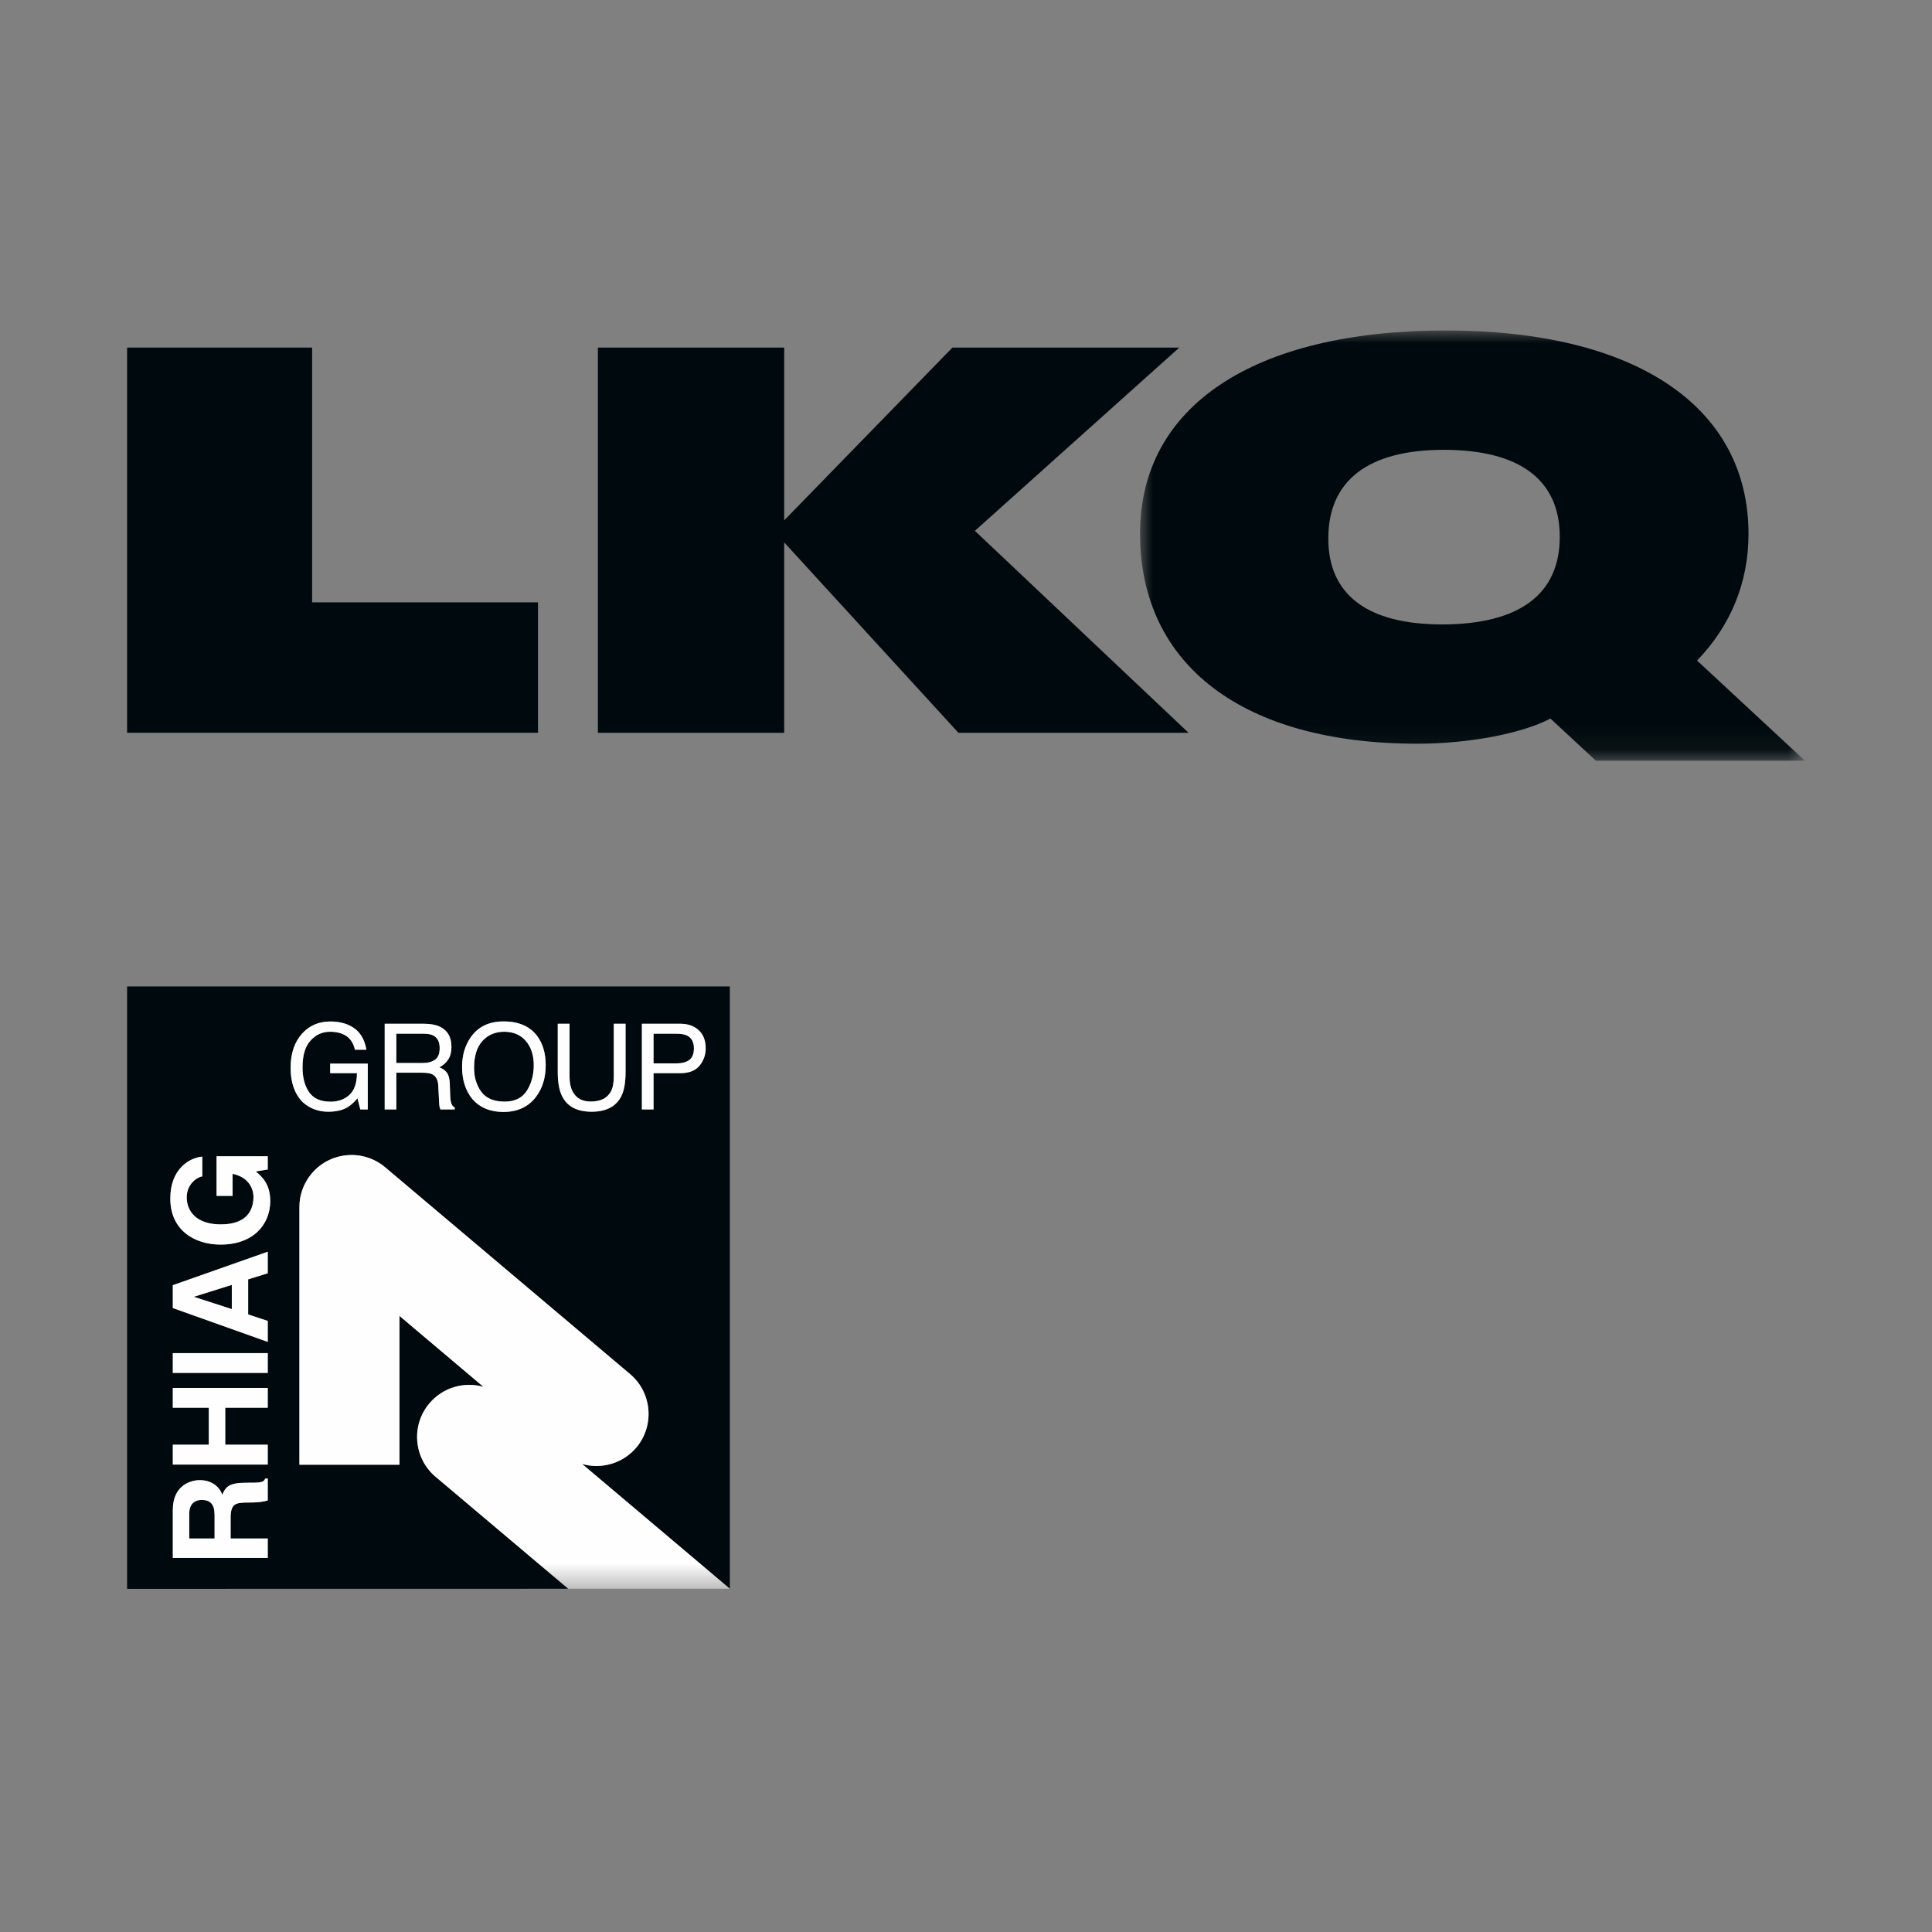
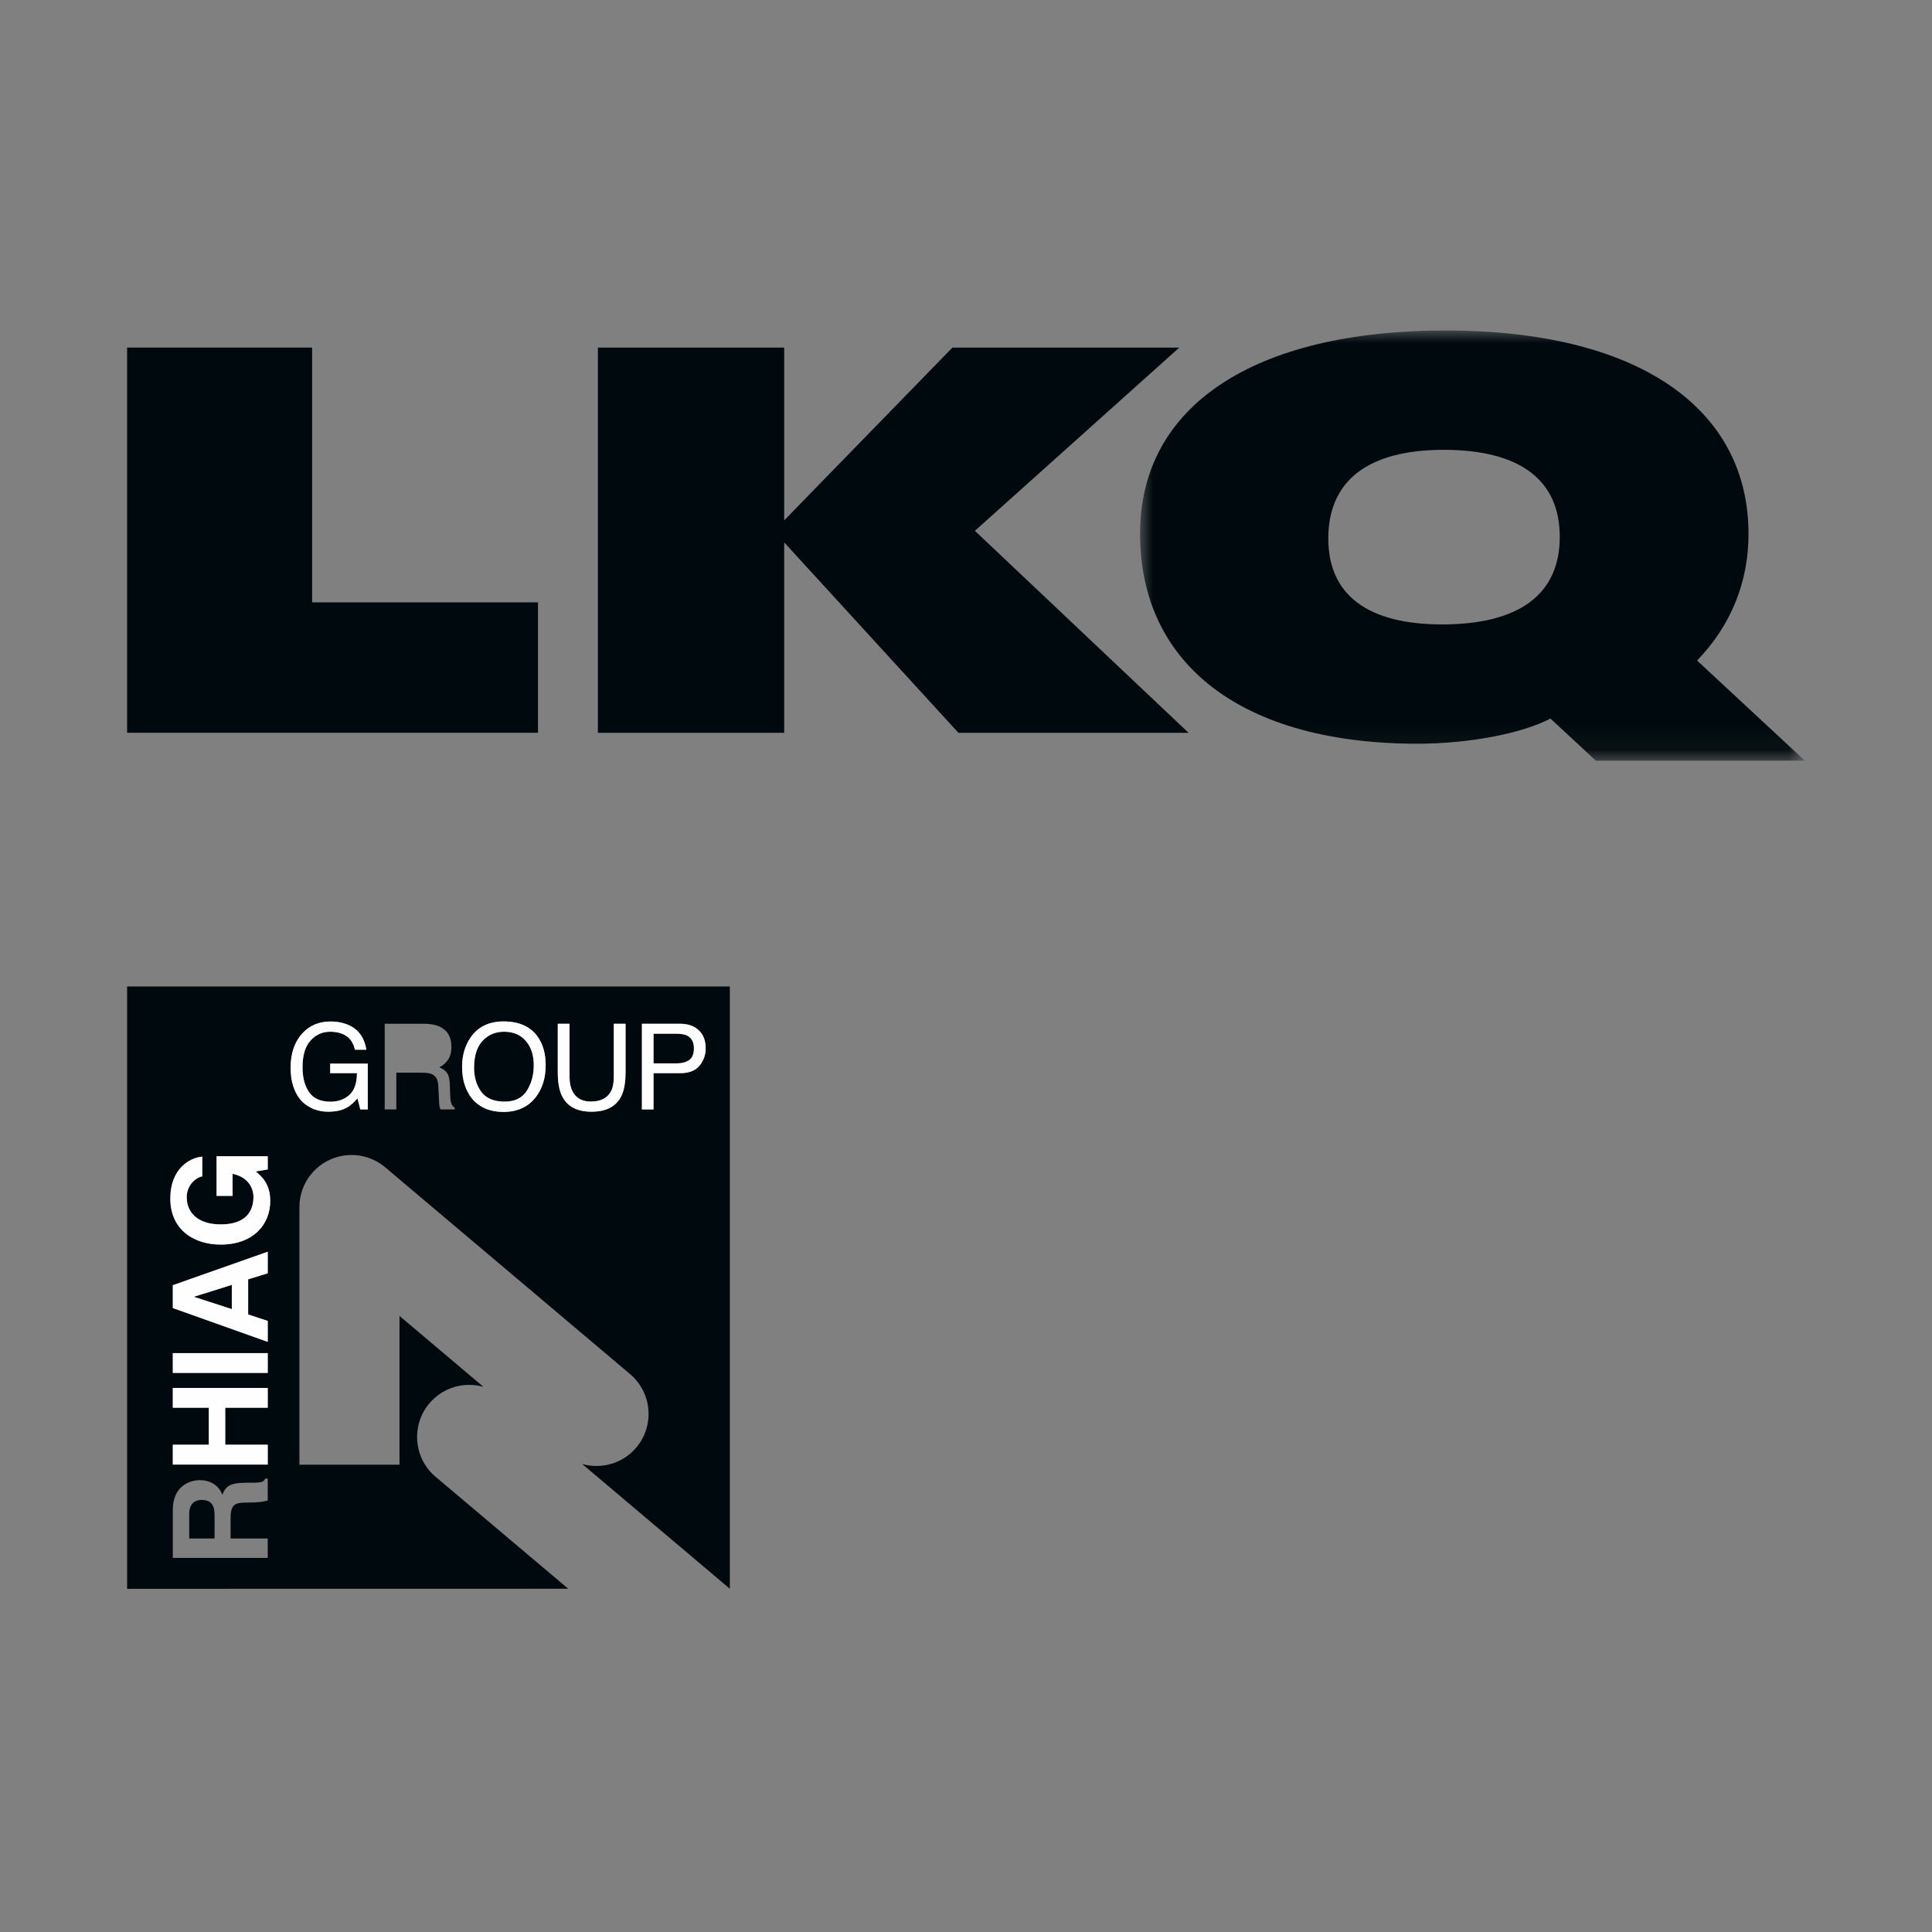
<svg xmlns="http://www.w3.org/2000/svg" xmlns:xlink="http://www.w3.org/1999/xlink" width="76px" height="76px" viewBox="0 0 76 76" version="1.1">
  <rect x="0" y="0" width="76" height="76" fill="#808080" stroke="none" />
  <title>Customer/logo/favicon/apple-touch-icon-76x76</title>
  <defs>
    <polygon id="path-1" points="0 0 26.153 0 26.153 16.924 0 16.924" />
    <polygon id="path-3" points="0 49.5 66 49.5 66 0 0 0" />
  </defs>
  <g id="Customer/logo/favicon/apple-touch-icon-76x76" stroke="none" stroke-width="1" fill="none" fill-rule="evenodd">
    <g id="Group-38-Copy-3" transform="translate(5, 13)">
      <polygon id="Fill-1" fill="#00090D" points="0 0.673 0 15.825 16.163 15.825 16.163 10.695 7.278 10.695 7.278 0.673" />
      <polygon id="Fill-2" fill="#00090D" points="41.755 15.827 32.702 15.827 25.848 8.337 25.848 15.827 18.52 15.827 18.52 0.673 25.848 0.673 25.848 7.47 32.466 0.673 41.39 0.673 33.35 7.881" />
      <g id="Group-37">
        <g id="Group-5" transform="translate(39.847, 0)">
          <mask id="mask-2" fill="white">
            <use xlink:href="#path-1" />
          </mask>
          <g id="Clip-4" />
          <path d="M11.881,11.563 C14.916,11.563 16.51,10.378 16.51,8.118 C16.51,5.879 14.939,4.695 11.947,4.695 C8.976,4.695 7.405,5.901 7.405,8.183 C7.404,10.4 8.954,11.563 11.881,11.563 L11.881,11.563 Z M26.153,16.924 L17.93,16.924 L16.143,15.266 C15.046,15.846 12.957,16.256 10.913,16.256 C4.068,16.256 -8.84553203e-15,13.178 -8.84553203e-15,7.988 C-0.001,2.971 4.476,-0 12.032,-0 C19.501,-0 23.935,2.993 23.935,8.009 C23.935,9.925 23.224,11.626 21.911,12.984 L26.153,16.924 Z" id="Fill-3" fill="#00090D" mask="url(#mask-2)" />
        </g>
-         <path d="M12.042,27.732 C11.949,27.687 11.83,27.664 11.677,27.664 L10.59,27.664 L10.59,28.816 L11.617,28.816 C11.827,28.816 11.991,28.774 12.113,28.687 C12.236,28.601 12.296,28.449 12.296,28.225 C12.296,27.983 12.209,27.819 12.042,27.732" id="Fill-6" fill="#00090D" />
        <path d="M14.835,27.586 C14.485,27.586 14.201,27.705 13.98,27.947 C13.759,28.186 13.649,28.538 13.649,29.007 C13.649,29.377 13.744,29.693 13.933,29.95 C14.121,30.204 14.428,30.335 14.853,30.335 C15.256,30.335 15.546,30.189 15.728,29.902 C15.907,29.613 15.997,29.281 15.997,28.905 C15.997,28.508 15.892,28.189 15.686,27.95 C15.477,27.708 15.196,27.586 14.835,27.586" id="Fill-8" fill="#00090D" />
        <path d="M22.025,27.735 C21.923,27.687 21.786,27.664 21.61,27.664 L20.708,27.664 L20.708,28.831 L21.61,28.831 C21.816,28.831 21.98,28.789 22.109,28.702 C22.234,28.613 22.297,28.461 22.297,28.24 C22.297,27.992 22.207,27.825 22.025,27.735" id="Fill-10" fill="#00090D" />
        <polygon id="Fill-12" fill="#00090D" points="4.119 37.544 2.641 38.007 2.641 38.019 4.119 38.497" />
        <path d="M2.93,46.004 C2.736,46.004 2.444,46.091 2.444,46.548 L2.444,47.521 L3.441,47.521 L3.441,46.607 C3.441,46.201 3.301,46.004 2.93,46.004" id="Fill-14" fill="#00090D" />
        <path d="M22.515,28.923 C22.351,29.12 22.1,29.216 21.762,29.216 L20.708,29.216 L20.708,30.643 L20.251,30.643 L20.251,27.272 L21.762,27.272 C22.058,27.272 22.3,27.356 22.485,27.526 C22.667,27.693 22.76,27.932 22.76,28.237 C22.76,28.499 22.676,28.729 22.515,28.923 L22.515,28.923 Z M19.608,29.165 C19.608,29.58 19.552,29.896 19.441,30.12 C19.235,30.529 18.844,30.732 18.273,30.732 C17.702,30.732 17.314,30.529 17.111,30.12 C16.997,29.896 16.941,29.58 16.941,29.165 L16.941,27.272 L17.404,27.272 L17.404,29.356 C17.404,29.598 17.449,29.804 17.541,29.965 C17.679,30.21 17.912,30.332 18.237,30.332 C18.626,30.332 18.891,30.198 19.032,29.935 C19.109,29.792 19.145,29.598 19.145,29.356 L19.145,27.272 L19.608,27.272 L19.608,29.165 Z M16.08,30.153 C15.782,30.544 15.354,30.741 14.799,30.741 C14.279,30.741 13.87,30.568 13.574,30.225 C13.311,29.896 13.177,29.479 13.177,28.974 C13.177,28.517 13.29,28.129 13.517,27.804 C13.807,27.389 14.237,27.18 14.808,27.18 C15.402,27.18 15.844,27.371 16.131,27.753 C16.352,28.052 16.466,28.434 16.466,28.899 C16.466,29.401 16.337,29.819 16.08,30.153 L16.08,30.153 Z M12.887,30.643 L12.328,30.643 C12.31,30.613 12.299,30.577 12.29,30.529 C12.281,30.485 12.272,30.395 12.269,30.261 L12.239,29.699 C12.23,29.481 12.149,29.332 12,29.258 C11.916,29.216 11.782,29.198 11.602,29.198 L10.59,29.198 L10.59,30.643 L10.133,30.643 L10.133,27.272 L11.668,27.272 C11.919,27.272 12.128,27.308 12.293,27.383 C12.603,27.529 12.759,27.792 12.759,28.18 C12.759,28.38 12.717,28.547 12.633,28.675 C12.549,28.804 12.433,28.908 12.284,28.986 C12.415,29.037 12.514,29.108 12.579,29.198 C12.645,29.284 12.684,29.425 12.693,29.622 L12.708,30.073 C12.714,30.201 12.723,30.296 12.741,30.359 C12.768,30.467 12.815,30.535 12.887,30.565 L12.887,30.643 Z M9.467,30.643 L9.174,30.643 L9.063,30.207 C8.911,30.377 8.777,30.496 8.66,30.562 C8.463,30.676 8.212,30.732 7.907,30.732 C7.516,30.732 7.175,30.601 6.895,30.344 C6.584,30.019 6.432,29.574 6.432,29.007 C6.432,28.446 6.581,27.995 6.883,27.661 C7.169,27.344 7.54,27.183 7.997,27.183 C8.308,27.183 8.579,27.246 8.806,27.368 C9.138,27.544 9.338,27.852 9.413,28.293 L8.962,28.293 C8.905,28.046 8.794,27.867 8.624,27.753 C8.457,27.643 8.242,27.586 7.985,27.586 C7.68,27.586 7.42,27.702 7.211,27.938 C7.002,28.171 6.901,28.52 6.901,28.983 C6.901,29.383 6.984,29.711 7.157,29.962 C7.331,30.213 7.612,30.338 8.003,30.338 C8.302,30.338 8.547,30.249 8.744,30.073 C8.938,29.896 9.039,29.61 9.042,29.216 L7.988,29.216 L7.988,28.84 L9.467,28.84 L9.467,30.643 Z M3.677,35.959 C2.656,35.959 1.694,35.395 1.7,34.138 C1.7,32.995 2.444,32.541 2.957,32.499 L2.957,33.279 C2.811,33.279 2.345,33.544 2.345,34.097 C2.345,34.652 2.73,35.165 3.686,35.165 C4.705,35.165 4.971,34.61 4.971,34.079 C4.971,33.908 4.902,33.335 4.149,33.174 L4.149,34.043 L3.519,34.043 L3.519,32.485 L5.532,32.485 L5.532,33.004 L5.063,33.082 C5.293,33.279 5.631,33.565 5.631,34.246 C5.631,35.144 4.989,35.959 3.677,35.959 L3.677,35.959 Z M5.532,37.088 L4.762,37.326 L4.762,38.706 L5.532,38.962 L5.532,39.786 L1.798,38.455 L1.798,37.556 L5.532,36.24 L5.532,37.088 Z M1.798,41.007 L5.532,41.007 L5.532,40.228 L1.798,40.228 L1.798,41.007 Z M5.532,42.377 L3.86,42.377 L3.86,43.831 L5.532,43.831 L5.532,44.613 L1.798,44.613 L1.798,43.831 L3.214,43.831 L3.214,42.377 L1.798,42.377 L1.798,41.598 L5.532,41.598 L5.532,42.377 Z M5.532,46.025 C5.356,46.076 5.162,46.106 4.78,46.106 C4.269,46.106 4.072,46.139 4.072,46.715 L4.072,47.521 L5.532,47.521 L5.532,48.285 L1.798,48.285 L1.798,46.398 C1.798,45.404 2.533,45.225 2.856,45.225 C3.265,45.225 3.618,45.431 3.743,45.801 C3.877,45.494 3.994,45.327 4.69,45.327 C5.237,45.327 5.371,45.327 5.434,45.163 L5.532,45.163 L5.532,46.025 Z M0,25.804 L0,49.5 L17.353,49.497 L12.14,45.097 C12.137,45.097 12.137,45.094 12.134,45.094 C11.271,44.363 11.16,43.067 11.892,42.204 C12.43,41.568 13.269,41.342 14.019,41.556 L10.715,38.765 L10.715,44.619 L6.778,44.619 L6.778,34.482 C6.778,34.016 6.936,33.547 7.262,33.162 C7.994,32.296 9.287,32.189 10.154,32.92 L19.788,41.055 C20.651,41.786 20.758,43.079 20.03,43.945 C19.492,44.577 18.649,44.804 17.9,44.589 L23.71,49.497 L23.71,25.804 L0,25.804 Z" id="Fill-16" fill="#00090D" />
        <path d="M20.708,27.664 L21.61,27.664 C21.786,27.664 21.923,27.687 22.025,27.735 C22.207,27.825 22.297,27.992 22.297,28.24 C22.297,28.461 22.234,28.613 22.109,28.702 C21.98,28.789 21.816,28.831 21.61,28.831 L20.708,28.831 L20.708,27.664 Z M20.708,29.216 L21.762,29.216 C22.1,29.216 22.351,29.12 22.515,28.923 C22.676,28.729 22.76,28.499 22.76,28.237 C22.76,27.932 22.667,27.693 22.485,27.526 C22.3,27.356 22.058,27.272 21.762,27.272 L20.251,27.272 L20.251,30.643 L20.708,30.643 L20.708,29.216 Z" id="Fill-18" fill="#FEFEFE" />
        <path d="M18.273,30.732 C18.844,30.732 19.235,30.529 19.441,30.12 C19.552,29.896 19.608,29.58 19.608,29.165 L19.608,27.272 L19.145,27.272 L19.145,29.356 C19.145,29.598 19.109,29.792 19.032,29.935 C18.891,30.198 18.626,30.332 18.237,30.332 C17.912,30.332 17.679,30.21 17.541,29.965 C17.449,29.804 17.404,29.598 17.404,29.356 L17.404,27.272 L16.941,27.272 L16.941,29.165 C16.941,29.58 16.997,29.896 17.111,30.12 C17.314,30.529 17.702,30.732 18.273,30.732" id="Fill-20" fill="#FEFEFE" />
        <path d="M13.98,27.947 C14.201,27.705 14.485,27.586 14.835,27.586 C15.196,27.586 15.477,27.708 15.686,27.95 C15.892,28.189 15.997,28.508 15.997,28.905 C15.997,29.281 15.907,29.613 15.728,29.902 C15.546,30.189 15.256,30.335 14.853,30.335 C14.428,30.335 14.121,30.204 13.933,29.95 C13.744,29.693 13.649,29.377 13.649,29.007 C13.649,28.538 13.759,28.186 13.98,27.947 M14.799,30.741 C15.354,30.741 15.782,30.544 16.08,30.153 C16.337,29.819 16.466,29.401 16.466,28.899 C16.466,28.434 16.352,28.052 16.131,27.753 C15.844,27.371 15.402,27.18 14.808,27.18 C14.237,27.18 13.807,27.389 13.517,27.804 C13.29,28.129 13.177,28.517 13.177,28.974 C13.177,29.479 13.311,29.896 13.574,30.225 C13.87,30.568 14.279,30.741 14.799,30.741" id="Fill-22" fill="#FEFEFE" />
-         <path d="M10.59,27.664 L11.677,27.664 C11.83,27.664 11.949,27.687 12.042,27.732 C12.209,27.819 12.296,27.983 12.296,28.225 C12.296,28.449 12.236,28.601 12.113,28.687 C11.991,28.774 11.827,28.816 11.617,28.816 L10.59,28.816 L10.59,27.664 Z M10.59,29.198 L11.602,29.198 C11.782,29.198 11.916,29.216 12,29.258 C12.149,29.332 12.23,29.481 12.239,29.699 L12.269,30.261 C12.272,30.395 12.281,30.485 12.29,30.529 C12.299,30.577 12.31,30.613 12.328,30.643 L12.887,30.643 L12.887,30.565 C12.815,30.535 12.768,30.467 12.741,30.359 C12.723,30.296 12.714,30.201 12.708,30.073 L12.693,29.622 C12.684,29.425 12.645,29.284 12.579,29.198 C12.514,29.108 12.415,29.037 12.284,28.986 C12.433,28.908 12.549,28.804 12.633,28.675 C12.717,28.547 12.759,28.38 12.759,28.18 C12.759,27.792 12.603,27.529 12.293,27.383 C12.128,27.308 11.919,27.272 11.668,27.272 L10.133,27.272 L10.133,30.643 L10.59,30.643 L10.59,29.198 Z" id="Fill-24" fill="#FEFEFE" />
        <path d="M7.907,30.732 C8.212,30.732 8.463,30.676 8.66,30.562 C8.777,30.496 8.911,30.377 9.063,30.207 L9.174,30.643 L9.467,30.643 L9.467,28.84 L7.988,28.84 L7.988,29.216 L9.042,29.216 C9.039,29.61 8.938,29.896 8.744,30.073 C8.547,30.249 8.302,30.338 8.003,30.338 C7.612,30.338 7.331,30.213 7.157,29.962 C6.984,29.711 6.901,29.383 6.901,28.983 C6.901,28.52 7.002,28.171 7.211,27.938 C7.42,27.702 7.68,27.586 7.985,27.586 C8.242,27.586 8.457,27.643 8.624,27.753 C8.794,27.867 8.905,28.046 8.962,28.293 L9.413,28.293 C9.338,27.852 9.138,27.544 8.806,27.368 C8.579,27.246 8.308,27.183 7.997,27.183 C7.54,27.183 7.169,27.344 6.883,27.661 C6.581,27.995 6.432,28.446 6.432,29.007 C6.432,29.574 6.584,30.019 6.895,30.344 C7.175,30.601 7.516,30.732 7.907,30.732" id="Fill-26" fill="#FEFEFE" />
-         <path d="M3.441,47.521 L2.444,47.521 L2.444,46.548 C2.444,46.091 2.736,46.004 2.93,46.004 C3.301,46.004 3.441,46.201 3.441,46.607 L3.441,47.521 Z M4.69,45.327 C3.994,45.327 3.877,45.494 3.743,45.801 C3.618,45.431 3.265,45.225 2.856,45.225 C2.533,45.225 1.798,45.404 1.798,46.398 L1.798,48.285 L5.532,48.285 L5.532,47.521 L4.072,47.521 L4.072,46.715 C4.072,46.139 4.269,46.106 4.78,46.106 C5.162,46.106 5.356,46.076 5.532,46.025 L5.532,45.163 L5.434,45.163 C5.371,45.327 5.237,45.327 4.69,45.327 L4.69,45.327 Z" id="Fill-28" fill="#FEFEFE" />
        <polygon id="Fill-30" fill="#FEFEFE" points="1.798 42.377 3.214 42.377 3.214 43.831 1.798 43.831 1.798 44.613 5.532 44.613 5.532 43.831 3.86 43.831 3.86 42.377 5.532 42.377 5.532 41.598 1.798 41.598" />
        <mask id="mask-4" fill="white">
          <use xlink:href="#path-3" />
        </mask>
        <g id="Clip-33" />
        <polygon id="Fill-32" fill="#FEFEFE" mask="url(#mask-4)" points="1.798 41.007 5.532 41.007 5.532 40.228 1.798 40.228" />
        <path d="M2.641,38.007 L4.119,37.544 L4.119,38.497 L2.641,38.019 L2.641,38.007 Z M1.798,38.455 L5.532,39.786 L5.532,38.962 L4.762,38.706 L4.762,37.326 L5.532,37.088 L5.532,36.24 L1.798,37.556 L1.798,38.455 Z" id="Fill-34" fill="#FEFEFE" mask="url(#mask-4)" />
        <path d="M5.063,33.082 L5.532,33.004 L5.532,32.485 L3.519,32.485 L3.519,34.043 L4.149,34.043 L4.149,33.174 C4.902,33.335 4.971,33.908 4.971,34.079 C4.971,34.61 4.705,35.165 3.686,35.165 C2.73,35.165 2.345,34.652 2.345,34.097 C2.345,33.544 2.811,33.279 2.957,33.279 L2.957,32.499 C2.444,32.541 1.7,32.995 1.7,34.138 C1.694,35.395 2.656,35.959 3.677,35.959 C4.989,35.959 5.631,35.144 5.631,34.246 C5.631,33.565 5.293,33.279 5.063,33.082" id="Fill-35" fill="#FEFEFE" mask="url(#mask-4)" />
-         <path d="M17.9,44.589 C18.649,44.804 19.492,44.577 20.03,43.945 C20.758,43.079 20.651,41.786 19.788,41.055 L10.154,32.92 C9.287,32.189 7.994,32.296 7.262,33.162 C6.936,33.547 6.778,34.016 6.778,34.482 L6.778,44.619 L10.715,44.619 L10.715,38.765 L14.019,41.556 C13.269,41.342 12.43,41.568 11.892,42.204 C11.16,43.067 11.271,44.363 12.134,45.094 C12.137,45.094 12.137,45.097 12.14,45.097 L17.353,49.497 L23.71,49.497 L17.9,44.589 Z" id="Fill-36" fill="#FEFEFE" mask="url(#mask-4)" />
      </g>
    </g>
  </g>
</svg>